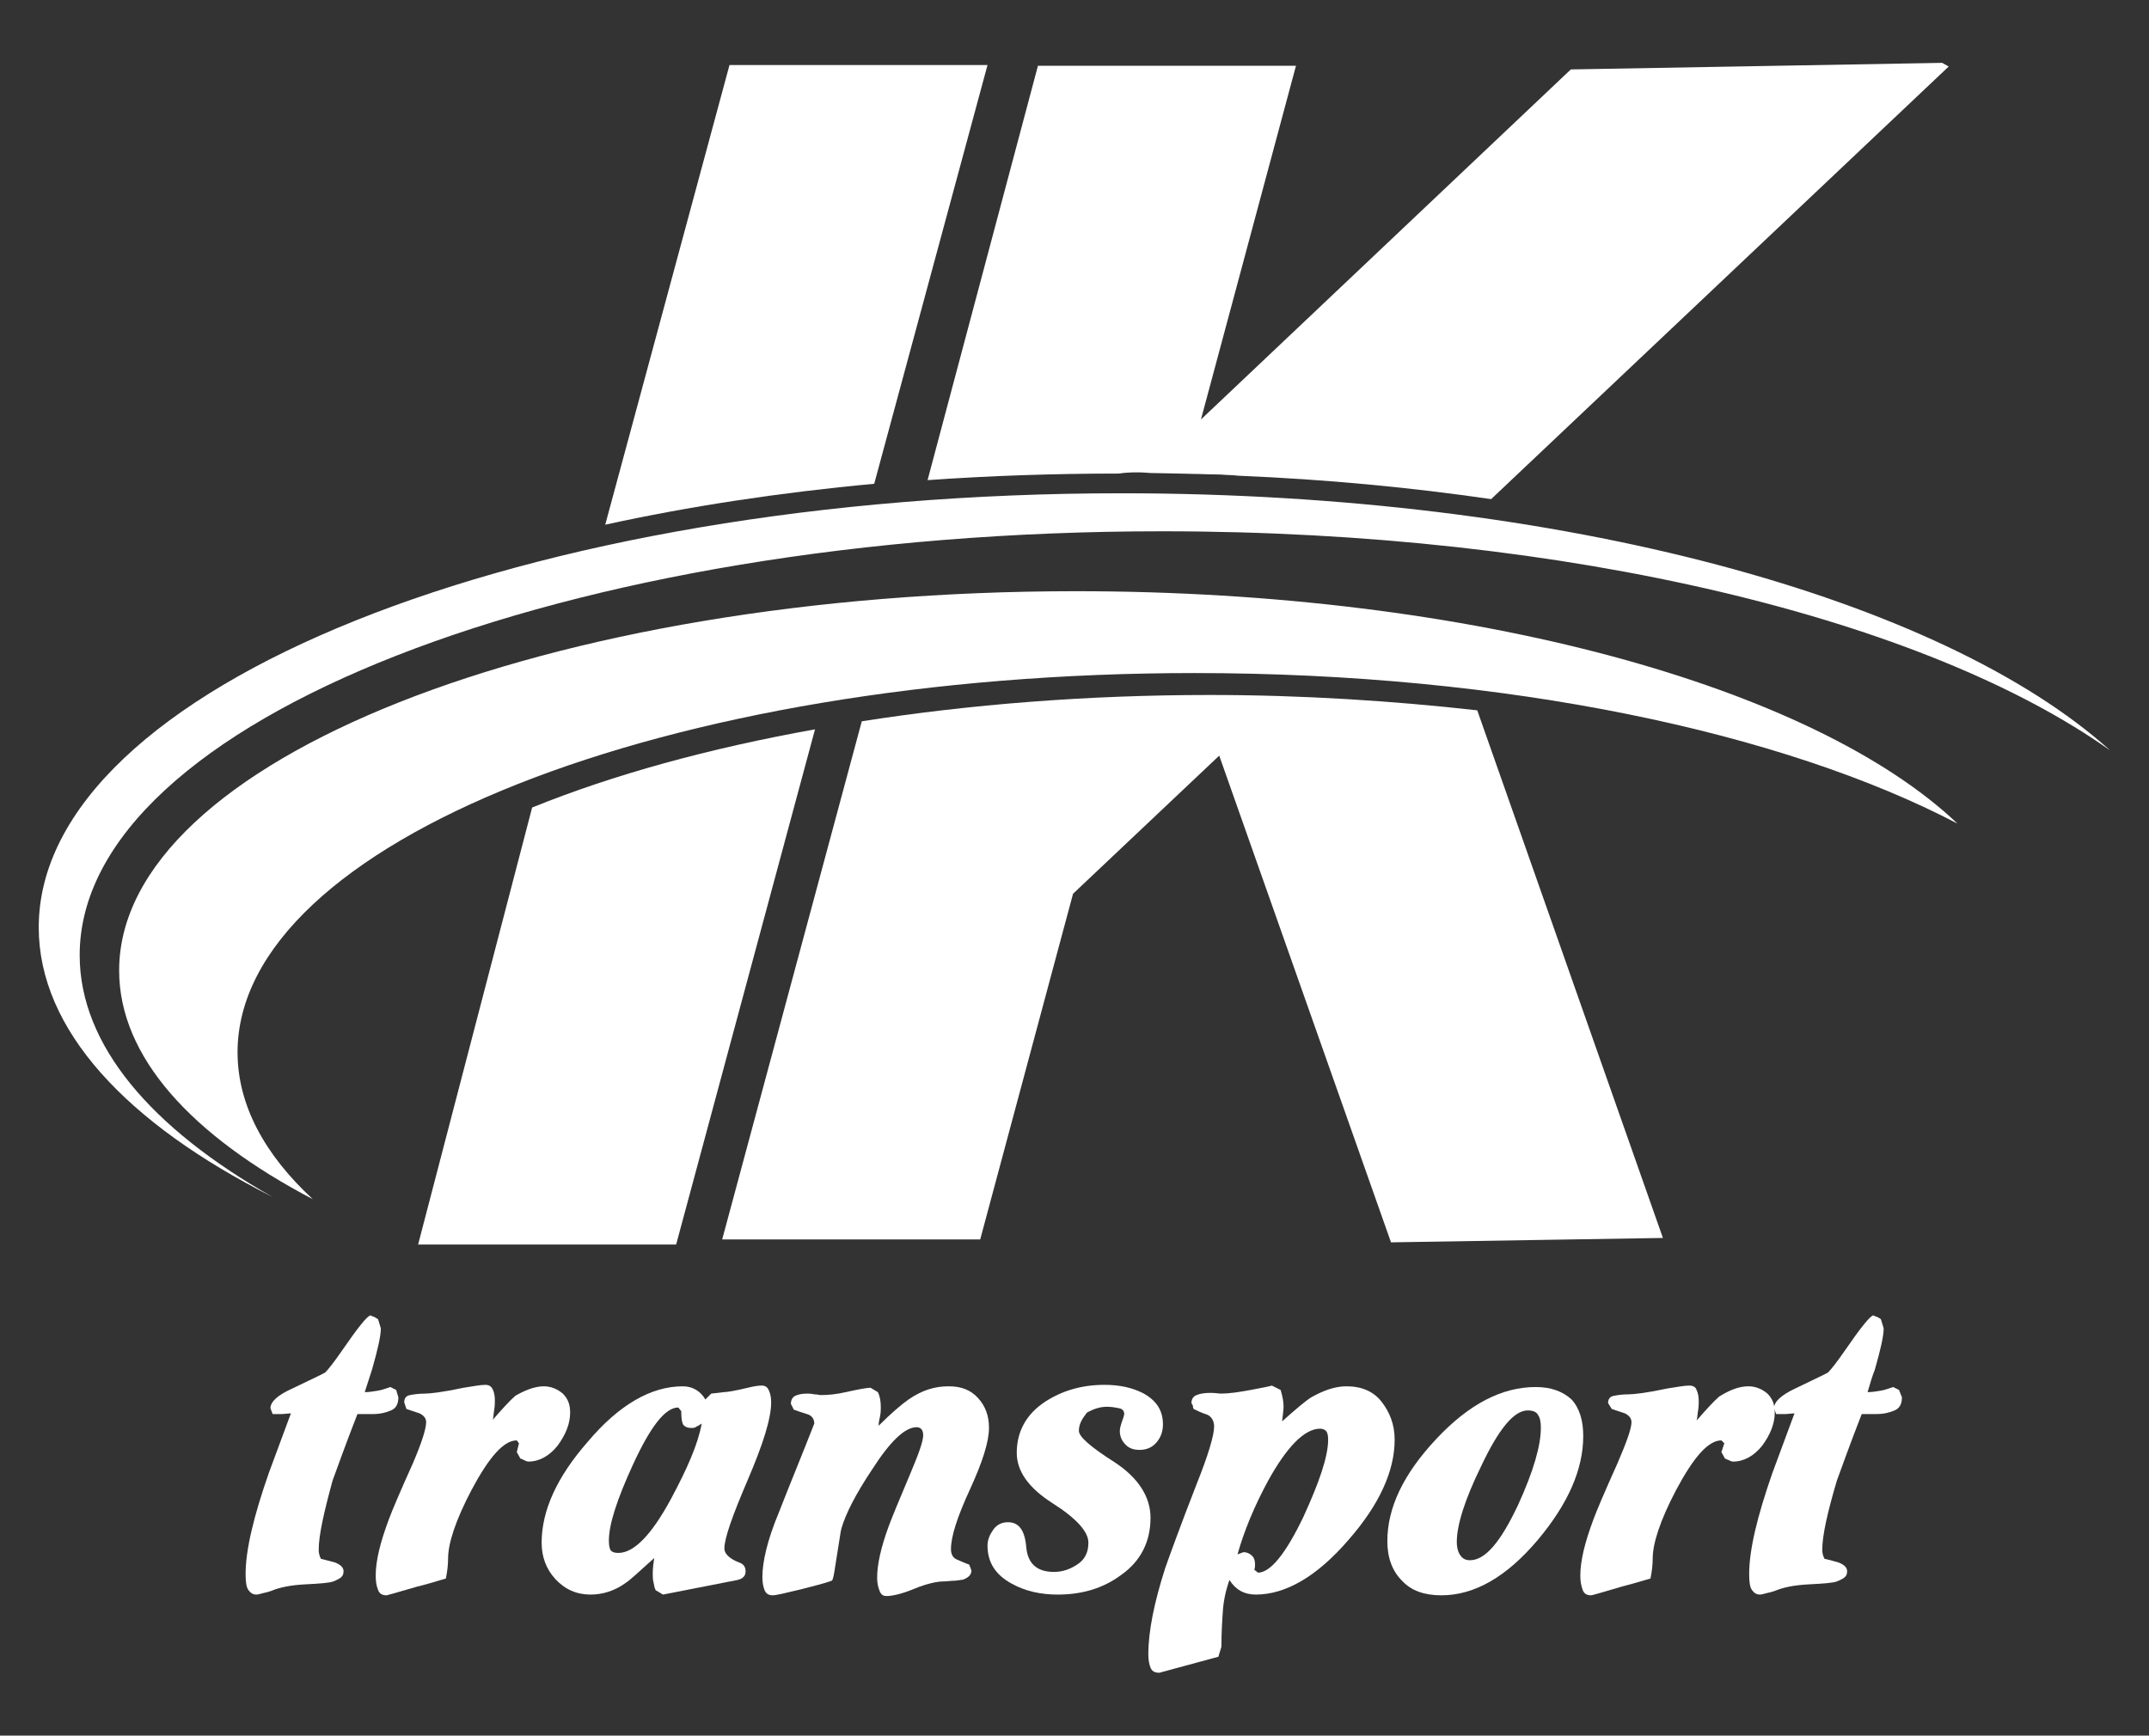
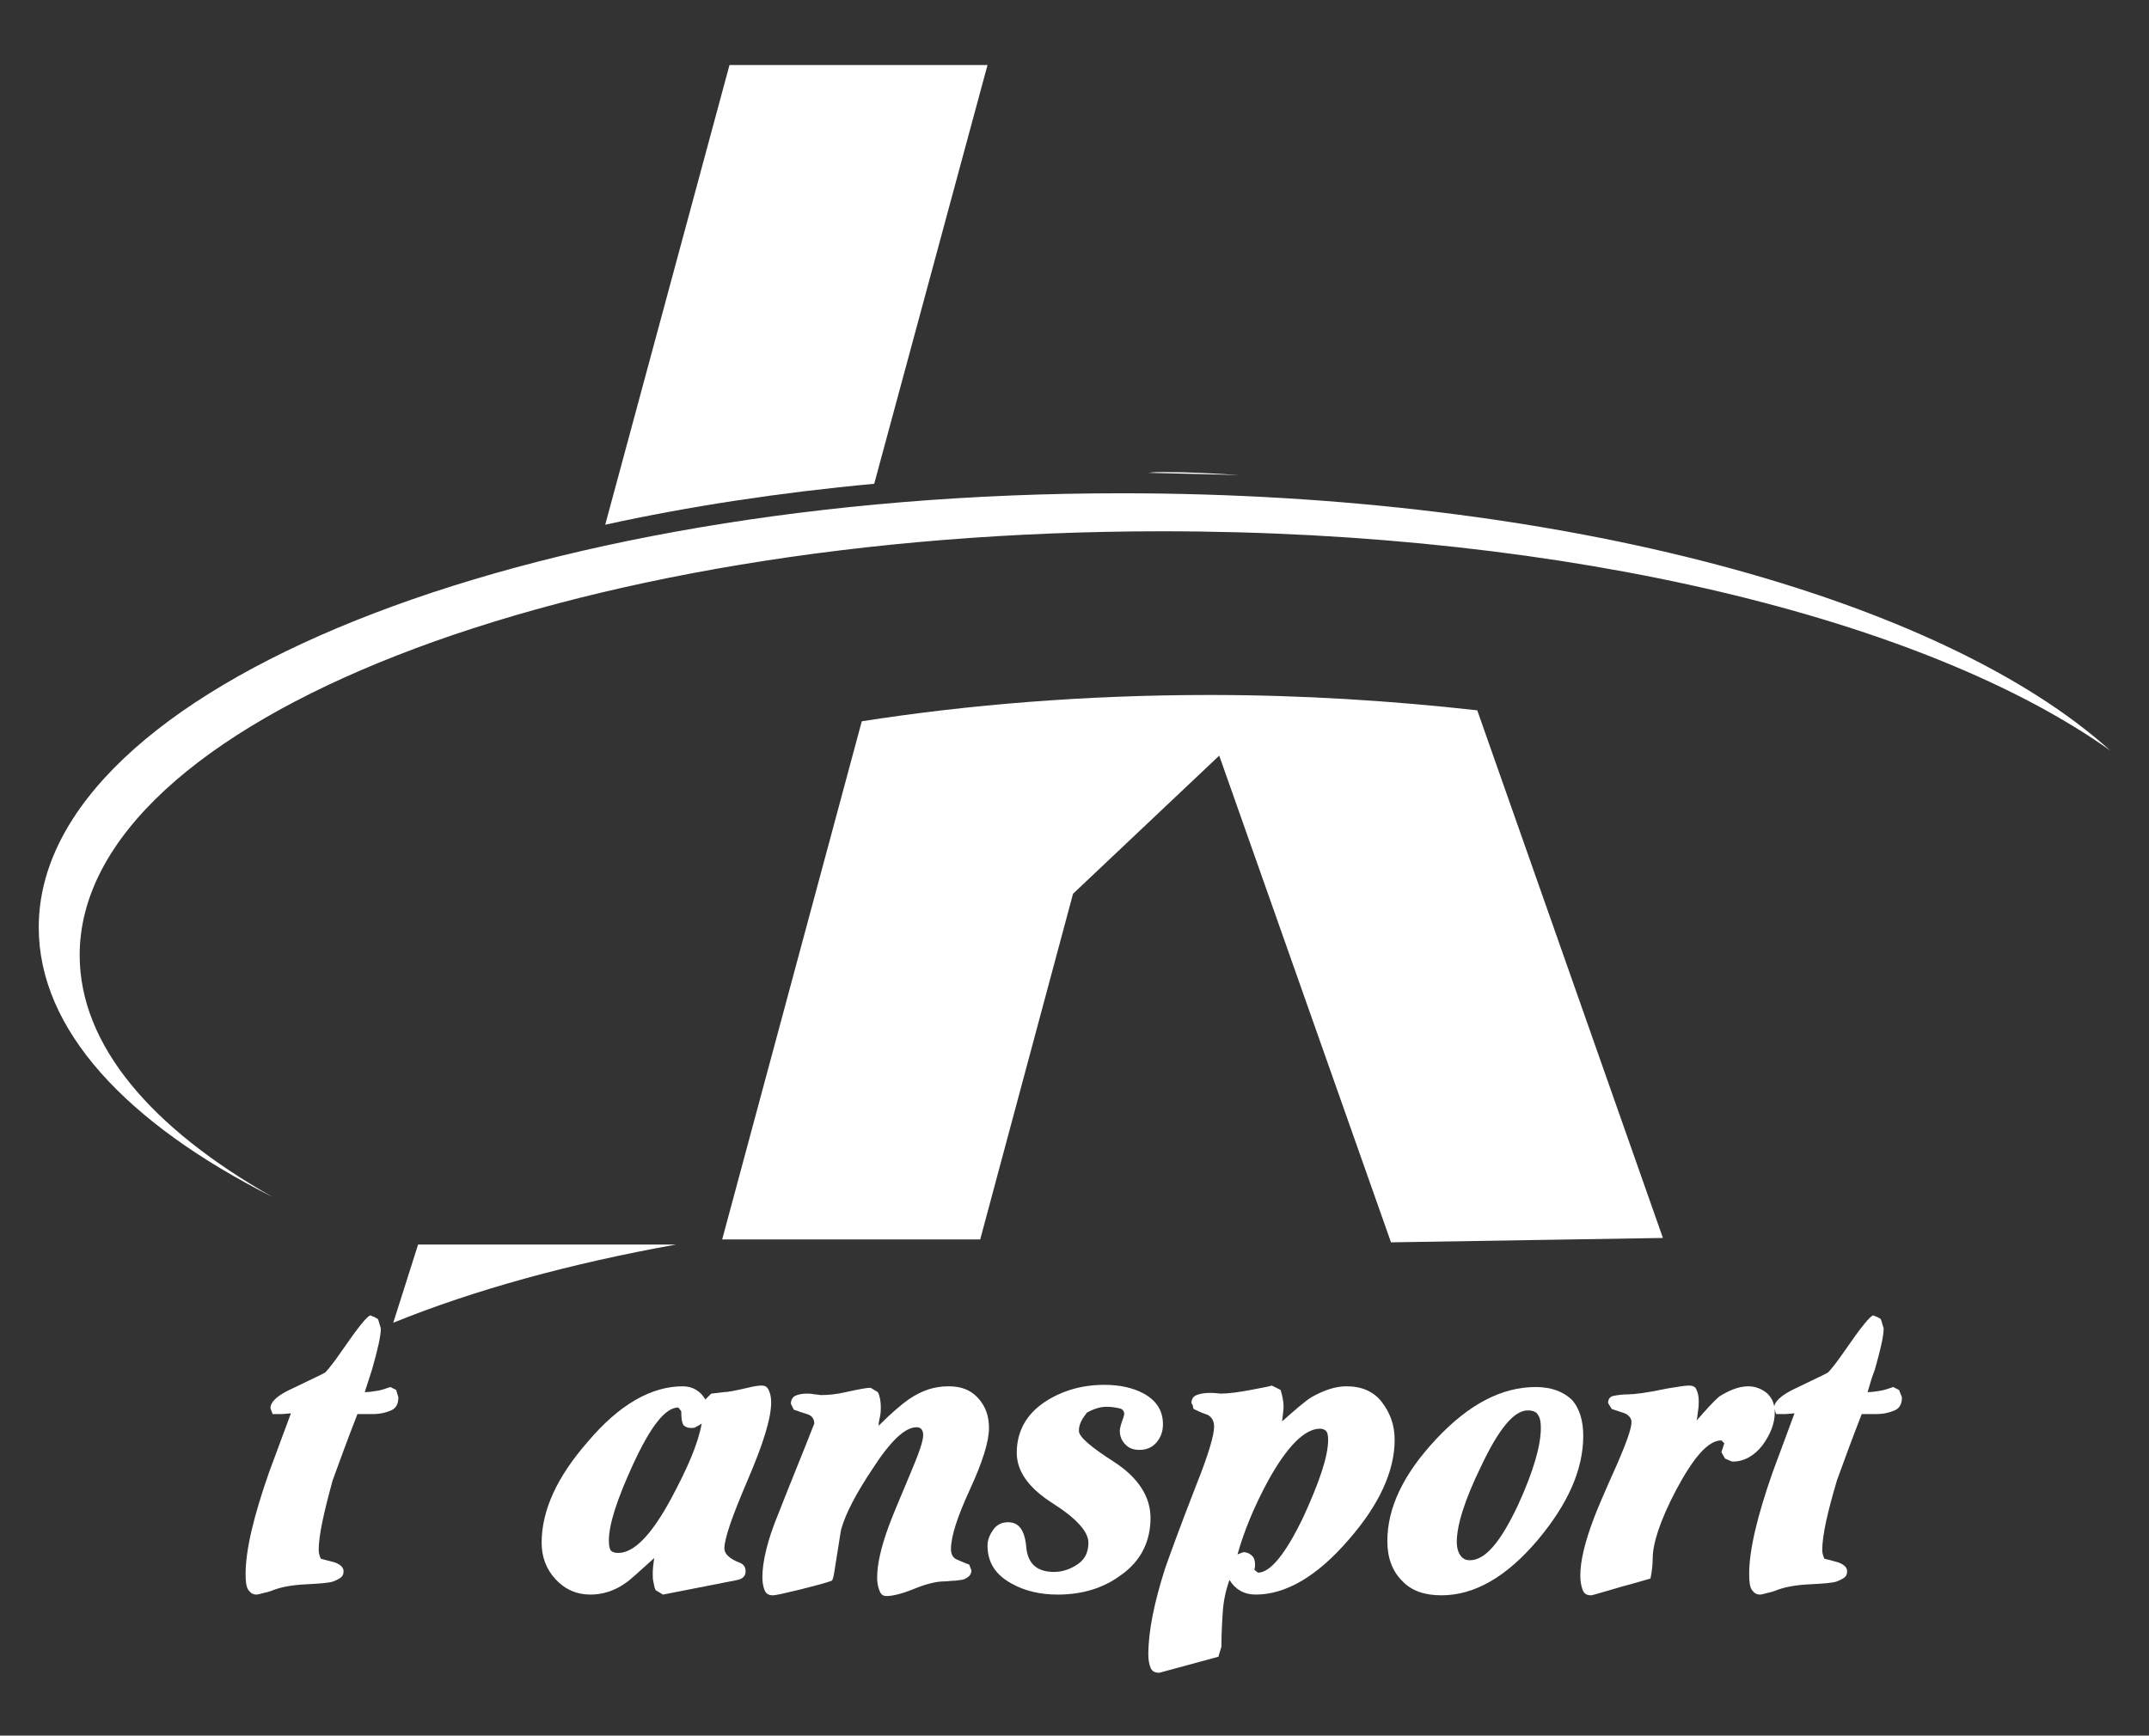
<svg xmlns="http://www.w3.org/2000/svg" version="1.1" id="レイヤー_1" x="0px" y="0px" viewBox="0 0 294 237.5" style="enable-background:new 0 0 294 237.5;" xml:space="preserve">
  <rect x="0" y="0" width="294" height="237.5" fill="#333333" stroke="none" />
  <style type="text/css">
	.st0{fill:#FFFFFF;}
</style>
-   <path class="st0" d="M32.5,144c0-28.7,58.6-51.9,130.9-51.9c42.7,0,80.5,8.1,104.4,20.6C248.1,94,201.5,80.9,147.2,80.9  c-72.3,0-130.9,23.2-130.9,51.9c0,11.8,9.9,22.6,26.5,31.3C36.2,158,32.5,151.2,32.5,144z" />
  <g>
    <path class="st0" d="M10.9,130.7c0-32,66.3-58,148.1-58c55.9,0,104.5,12.1,129.7,30c-23.1-20.8-75-35.2-135.3-35.2   C71.6,67.5,5.3,94.1,5.3,126.9c0,14,12,26.8,32,36.9C20.7,154.4,10.9,143,10.9,130.7z" />
    <g>
      <path class="st0" d="M157.1,64.7c4.2,0.1,8.3,0.2,12.4,0.3c-3.3-0.2-6.6-0.4-10.1-0.4C158.6,64.6,157.9,64.6,157.1,64.7z" />
      <path class="st0" d="M135.1,8.9H99.8l-17,62.9c11.4-2.5,23.8-4.4,36.8-5.6L135.1,8.9z" />
-       <path class="st0" d="M157.1,64.7c0.8,0,1.5,0,2.3,0c3.5,0,6.9,0.1,10.1,0.4c12,0.5,23.5,1.6,34.5,3.2l62.6-59.2l-0.9-0.5    l-50.8,0.9l-50.6,47.9l13-48.4h-35.3l-15.1,56.7c8.5-0.6,17.3-0.9,26.2-0.9C154.4,64.6,155.8,64.6,157.1,64.7z" />
      <path class="st0" d="M82.8,71.7" />
    </g>
  </g>
-   <path class="st0" d="M57.2,170.3h35.3l19-70.5c-14.5,2.6-27.6,6.2-38.7,10.7L57.2,170.3z" />
+   <path class="st0" d="M57.2,170.3h35.3c-14.5,2.6-27.6,6.2-38.7,10.7L57.2,170.3z" />
  <path class="st0" d="M165.5,95.1c-16.8,0-32.9,1.3-47.6,3.6l-19.1,70.9h35.3l12.7-47.3l20-18.9l23.5,66.6l37.2-0.6l-25.4-72.2  C190.5,95.9,178.2,95.1,165.5,95.1z" />
  <g>
    <path class="st0" d="M43.6,212.1c0,0.4,0.1,0.8,0.3,1.2c0.8,0.2,1.5,0.4,1.9,0.5c0.8,0.3,1.2,0.7,1.2,1.2c0,0.4-0.1,0.6-0.3,0.8   c-0.2,0.2-0.6,0.4-1.1,0.6c-0.5,0.2-1.8,0.3-3.8,0.4c-2,0.1-3.5,0.4-4.7,0.9c-0.3,0.1-0.6,0.2-1.1,0.3c-0.4,0.1-0.7,0.2-0.9,0.2   c-0.5,0-0.8-0.2-1.1-0.6s-0.4-1.1-0.4-2.2c0-3.3,1.1-7.9,3.2-13.9c1-2.7,2-5.4,3-8.1l-1.2,0.1c-0.3,0-0.7,0-1.3,0l-0.3-0.8   c0-0.9,1-1.8,3-2.7c2.7-1.3,4.2-2,4.5-2.2c0.4-0.4,1.2-1.4,2.3-3c2.2-3.2,3.5-4.8,3.9-4.8c0.2,0.1,0.4,0.2,0.5,0.2   c0.3,0.2,0.5,0.3,0.5,0.3s0.1,0.2,0.2,0.6s0.2,0.6,0.2,0.7c0,1-0.4,2.8-1.2,5.6c-0.3,1-0.7,2.1-1,3.1c0.6,0,1.2-0.1,1.8-0.2   s1.1-0.3,1.7-0.5l0.8,0.4l0.3,1c0,0.9-0.3,1.5-1,1.8s-1.5,0.5-2.5,0.5h-1.5h-0.6c-1.6,4.1-2.7,7.2-3.4,9.1   C44.3,207,43.6,210.1,43.6,212.1z" />
-     <path class="st0" d="M74.4,189.7c1,0,1.9,0.4,2.6,1c0.7,0.7,1,1.5,1,2.6c0,1.5-0.6,3-1.7,4.5c-1.1,1.4-2.5,2.2-4,2.2   c-0.2,0-0.4-0.1-0.6-0.2c-0.2-0.1-0.4-0.2-0.5-0.2l-0.5-0.9l0.3-1.2l-0.3-0.4c-1.8,0-3.8,2.3-6.2,6.8c-2.2,4.2-3.2,7.3-3.2,9.4   c0,0.8-0.1,1.7-0.3,2.7c-1.7,0.5-3,0.9-3.9,1.1c-2.7,0.8-4.2,1.2-4.2,1.2c-0.6,0-1-0.2-1.2-0.8c-0.2-0.5-0.3-1.1-0.3-1.9   c0-2,0.6-4.5,1.8-7.7c0.4-1.1,1.5-3.7,3.3-7.7c1.2-2.8,1.8-4.7,1.8-5.6c0-0.5-0.3-0.9-0.9-1.2c-0.6-0.2-1.2-0.4-1.8-0.6l-0.3-0.9   c0-0.5,0.2-0.9,0.8-1c0.5-0.1,1.2-0.2,2-0.2c0.7,0,2.5-0.2,5.3-0.8c1.3-0.2,2.3-0.4,3-0.4c0.5,0,0.8,0.2,1,0.6s0.3,0.9,0.3,1.5   c0,0.4,0,0.8-0.1,1.4s-0.1,1.1-0.2,1.3c1.3-1.5,2.3-2.6,3.1-3.3C71.7,190.3,73.1,189.7,74.4,189.7z" />
    <path class="st0" d="M97.3,190.7l1.7-0.2c0.5,0,1.6-0.2,3.3-0.6c0.8-0.2,1.4-0.3,1.9-0.3c0.5,0,0.8,0.2,1,0.7   c0.2,0.4,0.3,1,0.3,1.6c0,2.2-1.1,5.7-3.2,10.6c-2.1,4.9-3.2,8-3.2,9.4c0,0.7,0.7,1.4,2,1.9c0.6,0.2,0.9,0.6,0.9,1.2   c0,0.4-0.1,0.6-0.3,0.8c-0.2,0.2-0.4,0.3-0.8,0.4l-10.2,2l-1-0.6c-0.2-0.4-0.2-0.7-0.3-1.1s-0.1-0.7-0.1-1.2c0-0.7,0.1-1.4,0.2-2.1   c-2.1,1.9-3.4,3.1-3.9,3.4c-1.5,1.1-3.2,1.6-4.8,1.6c-1.9,0-3.5-0.7-4.8-2.1c-1.3-1.4-1.9-3.1-1.9-5c0-4.4,2.1-9,6.3-13.8   c4.3-5.1,8.7-7.6,13-7.6c1.3,0,2.4,0.6,3.1,1.8L97.3,190.7z M94.6,195.4c-0.5,0-0.8-0.1-1.1-0.4c-0.2-0.3-0.3-0.9-0.3-1.9l-0.4-0.5   c-1.8,0-3.8,2.6-6.2,7.8c-2.2,4.8-3.3,8.2-3.3,10.4c0,0.7,0.1,1.2,0.3,1.4c0.2,0.2,0.5,0.3,1,0.3c2.1,0,4.5-2.4,7.2-7.4   c2.2-4.1,3.7-7.5,4.2-10.3c-0.2,0.1-0.4,0.3-0.7,0.4C95.1,195.4,94.8,195.4,94.6,195.4z" />
    <path class="st0" d="M129.8,189.7c1.7,0,3,0.5,4,1.6c1,1.1,1.5,2.4,1.5,4.1c0,1.9-0.9,4.7-2.6,8.4s-2.6,6.4-2.6,8.2   c0,0.7,0.3,1.2,0.8,1.4s1.1,0.5,1.7,0.7c0.1,0.3,0.2,0.5,0.3,0.8c0,0.5-0.3,0.9-1,1.2c-0.2,0.1-0.6,0.1-1.2,0.2   c-0.6,0-1.1,0.1-1.6,0.1c-0.9,0-2.3,0.3-4,1c-1.7,0.7-3,1-3.8,1c-0.5,0-0.8-0.2-1-0.8c-0.2-0.5-0.3-1.1-0.3-1.7   c0-1.8,0.5-4.1,1.6-7.1c0.4-1.1,1.4-3.5,3-7.3c1.1-2.6,1.7-4.3,1.7-5.1c0-0.7-0.3-1.1-0.9-1.1c-1.6,0-3.6,1.9-6.1,5.8   c-2.2,3.3-3.6,6-4.2,8.1c-0.1,0.3-0.3,1.9-0.8,4.9c-0.2,1.3-0.3,2-0.5,2.2c-0.8,0.3-2.3,0.7-4.3,1.2c-2.1,0.5-3.3,0.8-3.8,0.8   c-0.5,0-0.9-0.2-1.1-0.7c-0.2-0.5-0.3-1.1-0.3-1.8c0-2.1,0.7-5.1,2.2-8.7c1.6-4.1,3.3-8.2,4.9-12.3c0-0.6-0.3-1.1-1-1.3   s-1.2-0.4-1.8-0.6l-0.4-0.8c0-0.5,0.2-0.9,0.6-1.1c0.4-0.2,1-0.3,1.6-0.3c0.2,0,0.6,0,1,0.1c0.4,0,0.7,0.1,0.9,0.1   c1,0,2.1-0.1,3.4-0.4c1.8-0.4,2.9-0.6,3.4-0.6l1,0.6c0.3,0.6,0.4,1.3,0.4,2.1c0,0.3,0,0.7-0.1,1.2c-0.1,0.4-0.2,0.9-0.2,1.3   c1.7-1.7,3.1-2.9,4.1-3.6C126.2,190.2,127.9,189.7,129.8,189.7z" />
    <path class="st0" d="M147.6,195.8c0,0.8,1.6,2.2,4.9,4.3c3.2,2.1,4.9,4.7,4.9,7.6c0,3.2-1.3,5.9-4,7.8c-2.4,1.8-5.3,2.7-8.7,2.7   c-2.4,0-4.5-0.5-6.3-1.5c-2.2-1.2-3.3-2.9-3.3-5.2c0-0.8,0.3-1.5,0.8-2.2s1.2-1,2-1c1.5,0,2.3,1.1,2.5,3.4s1.5,3.4,3.8,3.4   c1.2,0,2.3-0.4,3.3-1.1c1-0.7,1.4-1.7,1.4-2.9c0-1.5-1.6-3.3-4.9-5.4c-3.3-2.1-4.9-4.4-4.9-6.9c0-2.9,1.3-5.3,3.9-7   c2.3-1.5,5-2.3,8.1-2.3c2.1,0,3.8,0.4,5.2,1.1c1.9,1,2.8,2.4,2.8,4.3c0,1-0.3,1.8-0.9,2.5c-0.6,0.7-1.4,1-2.3,1   c-0.8,0-1.4-0.2-1.9-0.7c-0.5-0.5-0.8-1.1-0.8-1.9c0-0.3,0.1-0.7,0.3-1.3c0.2-0.5,0.3-0.9,0.3-1c0-0.4-0.2-0.7-0.7-0.8   c-0.5-0.1-1-0.2-1.7-0.2c-0.9,0-1.8,0.3-2.7,0.8C148,194.2,147.6,194.9,147.6,195.8z" />
    <path class="st0" d="M184.2,189.7c2.1,0,3.7,0.7,4.8,2.1s1.8,3.1,1.8,5.2c0,4.3-2.1,8.9-6.3,13.7c-4.3,5-8.6,7.5-12.7,7.5   c-1.6,0-2.8-0.7-3.6-2c-0.5,1.4-0.8,2.8-0.9,4.2c-0.1,1.4-0.2,3-0.2,4.9c0,0.1-0.1,0.3-0.2,0.7c-0.1,0.3-0.2,0.6-0.2,0.7l-8.1,2.2   c-0.6,0-1-0.2-1.2-0.7c-0.2-0.5-0.3-1.1-0.3-1.8c0-3.2,0.8-7.1,2.3-11.8c0.6-1.7,2-5.6,4.3-11.5c1.6-4,2.4-6.7,2.4-7.9   c0-0.7-0.3-1.3-0.9-1.6c-0.9-0.3-1.5-0.6-1.9-0.8c-0.1-0.2-0.1-0.3-0.1-0.4c0-0.1-0.1-0.2-0.2-0.4c0-0.5,0.2-0.9,0.7-1.1   c0.5-0.2,1.1-0.3,1.9-0.3c0.7,0,1.2,0.1,1.4,0.1c1.1,0,2.5-0.2,4.1-0.5s2.6-0.5,2.9-0.6l1.2,0.6c0.3,1,0.4,1.7,0.4,2.3   c0,0.4-0.1,1.1-0.2,2c1.9-1.7,3.2-2.8,4-3.3C181,190.3,182.6,189.7,184.2,189.7z M170.1,212.4c0.5,0,0.9,0.2,1.2,0.5   c0.3,0.3,0.4,0.7,0.4,1.2c0,0.2,0,0.4-0.1,0.7l0.5,0.4c1.7,0,3.8-2.6,6.2-7.6c2.2-4.8,3.4-8.3,3.4-10.6c0-0.6-0.1-1-0.3-1.2   s-0.5-0.3-0.8-0.3c-2.1,0-4.5,2.4-7.1,7.1c-1.9,3.5-3.3,6.9-4.2,10.1L170.1,212.4z" />
    <path class="st0" d="M216.6,196.5c0,4.6-2.1,9.3-6.2,14.2c-4.3,5.1-8.7,7.6-13.2,7.6c-2.3,0-4.1-0.6-5.4-2c-1.3-1.3-2-3.1-2-5.4   c0-4.6,2.2-9.2,6.7-14s9-7.1,13.6-7.1c2.1,0,3.7,0.6,4.9,1.7C216.1,192.7,216.6,194.4,216.6,196.5z M199.3,211   c0,0.6,0.1,1.2,0.4,1.7s0.7,0.8,1.4,0.8c2.1,0,4.2-2.5,6.6-7.6c2.1-4.6,3.1-8.1,3.1-10.5c0-0.8-0.1-1.4-0.4-1.8   c-0.2-0.4-0.7-0.6-1.4-0.6c-1.9,0-4,2.6-6.4,7.7C200.4,205.2,199.3,208.7,199.3,211z" />
    <path class="st0" d="M239.2,189.7c1,0,1.9,0.4,2.6,1c0.7,0.7,1,1.5,1,2.6c0,1.5-0.6,3-1.7,4.5c-1.1,1.4-2.5,2.2-4,2.2   c-0.2,0-0.4-0.1-0.6-0.2c-0.3-0.1-0.4-0.2-0.5-0.2l-0.5-0.9l0.4-1.2l-0.4-0.4c-1.8,0-3.8,2.3-6.2,6.8c-2.2,4.2-3.2,7.3-3.2,9.4   c0,0.8-0.1,1.7-0.3,2.7c-1.7,0.5-3.1,0.9-3.9,1.1c-2.7,0.8-4.1,1.2-4.2,1.2c-0.6,0-1-0.2-1.2-0.8s-0.3-1.1-0.3-1.9   c0-2,0.6-4.5,1.8-7.7c0.4-1.1,1.5-3.7,3.3-7.7c1.2-2.8,1.9-4.7,1.9-5.6c0-0.5-0.3-0.9-0.9-1.2c-0.6-0.2-1.2-0.4-1.8-0.6L220,192   c0-0.5,0.2-0.9,0.8-1c0.5-0.1,1.2-0.2,2-0.2c0.7,0,2.5-0.2,5.3-0.8c1.3-0.2,2.3-0.4,3-0.4c0.5,0,0.9,0.2,1,0.6   c0.2,0.4,0.3,0.9,0.3,1.5c0,0.4,0,0.8-0.1,1.4s-0.1,1.1-0.2,1.3c1.3-1.5,2.3-2.6,3.1-3.3C236.5,190.3,237.8,189.7,239.2,189.7z" />
    <path class="st0" d="M249.3,212.1c0,0.4,0.1,0.8,0.3,1.2c0.9,0.2,1.5,0.4,1.9,0.5c0.8,0.3,1.2,0.7,1.2,1.2c0,0.4-0.1,0.6-0.3,0.8   c-0.2,0.2-0.6,0.4-1.1,0.6c-0.5,0.2-1.8,0.3-3.8,0.4c-2,0.1-3.5,0.4-4.7,0.9c-0.3,0.1-0.6,0.2-1.1,0.3c-0.4,0.1-0.7,0.2-0.9,0.2   c-0.5,0-0.8-0.2-1.1-0.6c-0.3-0.4-0.4-1.1-0.4-2.2c0-3.3,1.1-7.9,3.2-13.9c1-2.7,2-5.4,3-8.1l-1.2,0.1c-0.3,0-0.7,0-1.3,0l-0.3-0.8   c0-0.9,1-1.8,2.9-2.7c2.7-1.3,4.2-2,4.5-2.2c0.4-0.4,1.2-1.4,2.3-3c2.2-3.2,3.5-4.8,3.9-4.8c0.2,0.1,0.4,0.2,0.5,0.2   c0.4,0.2,0.5,0.3,0.5,0.3s0.1,0.2,0.2,0.6s0.2,0.6,0.2,0.7c0,1-0.4,2.8-1.2,5.6c-0.4,1-0.7,2.1-1,3.1c0.6,0,1.2-0.1,1.8-0.2   s1.1-0.3,1.7-0.5l0.8,0.4l0.4,1c0,0.9-0.3,1.5-1,1.8c-0.7,0.3-1.5,0.5-2.5,0.5h-1.4h-0.6c-1.6,4.1-2.7,7.2-3.4,9.1   C250,207,249.3,210.1,249.3,212.1z" />
  </g>
</svg>